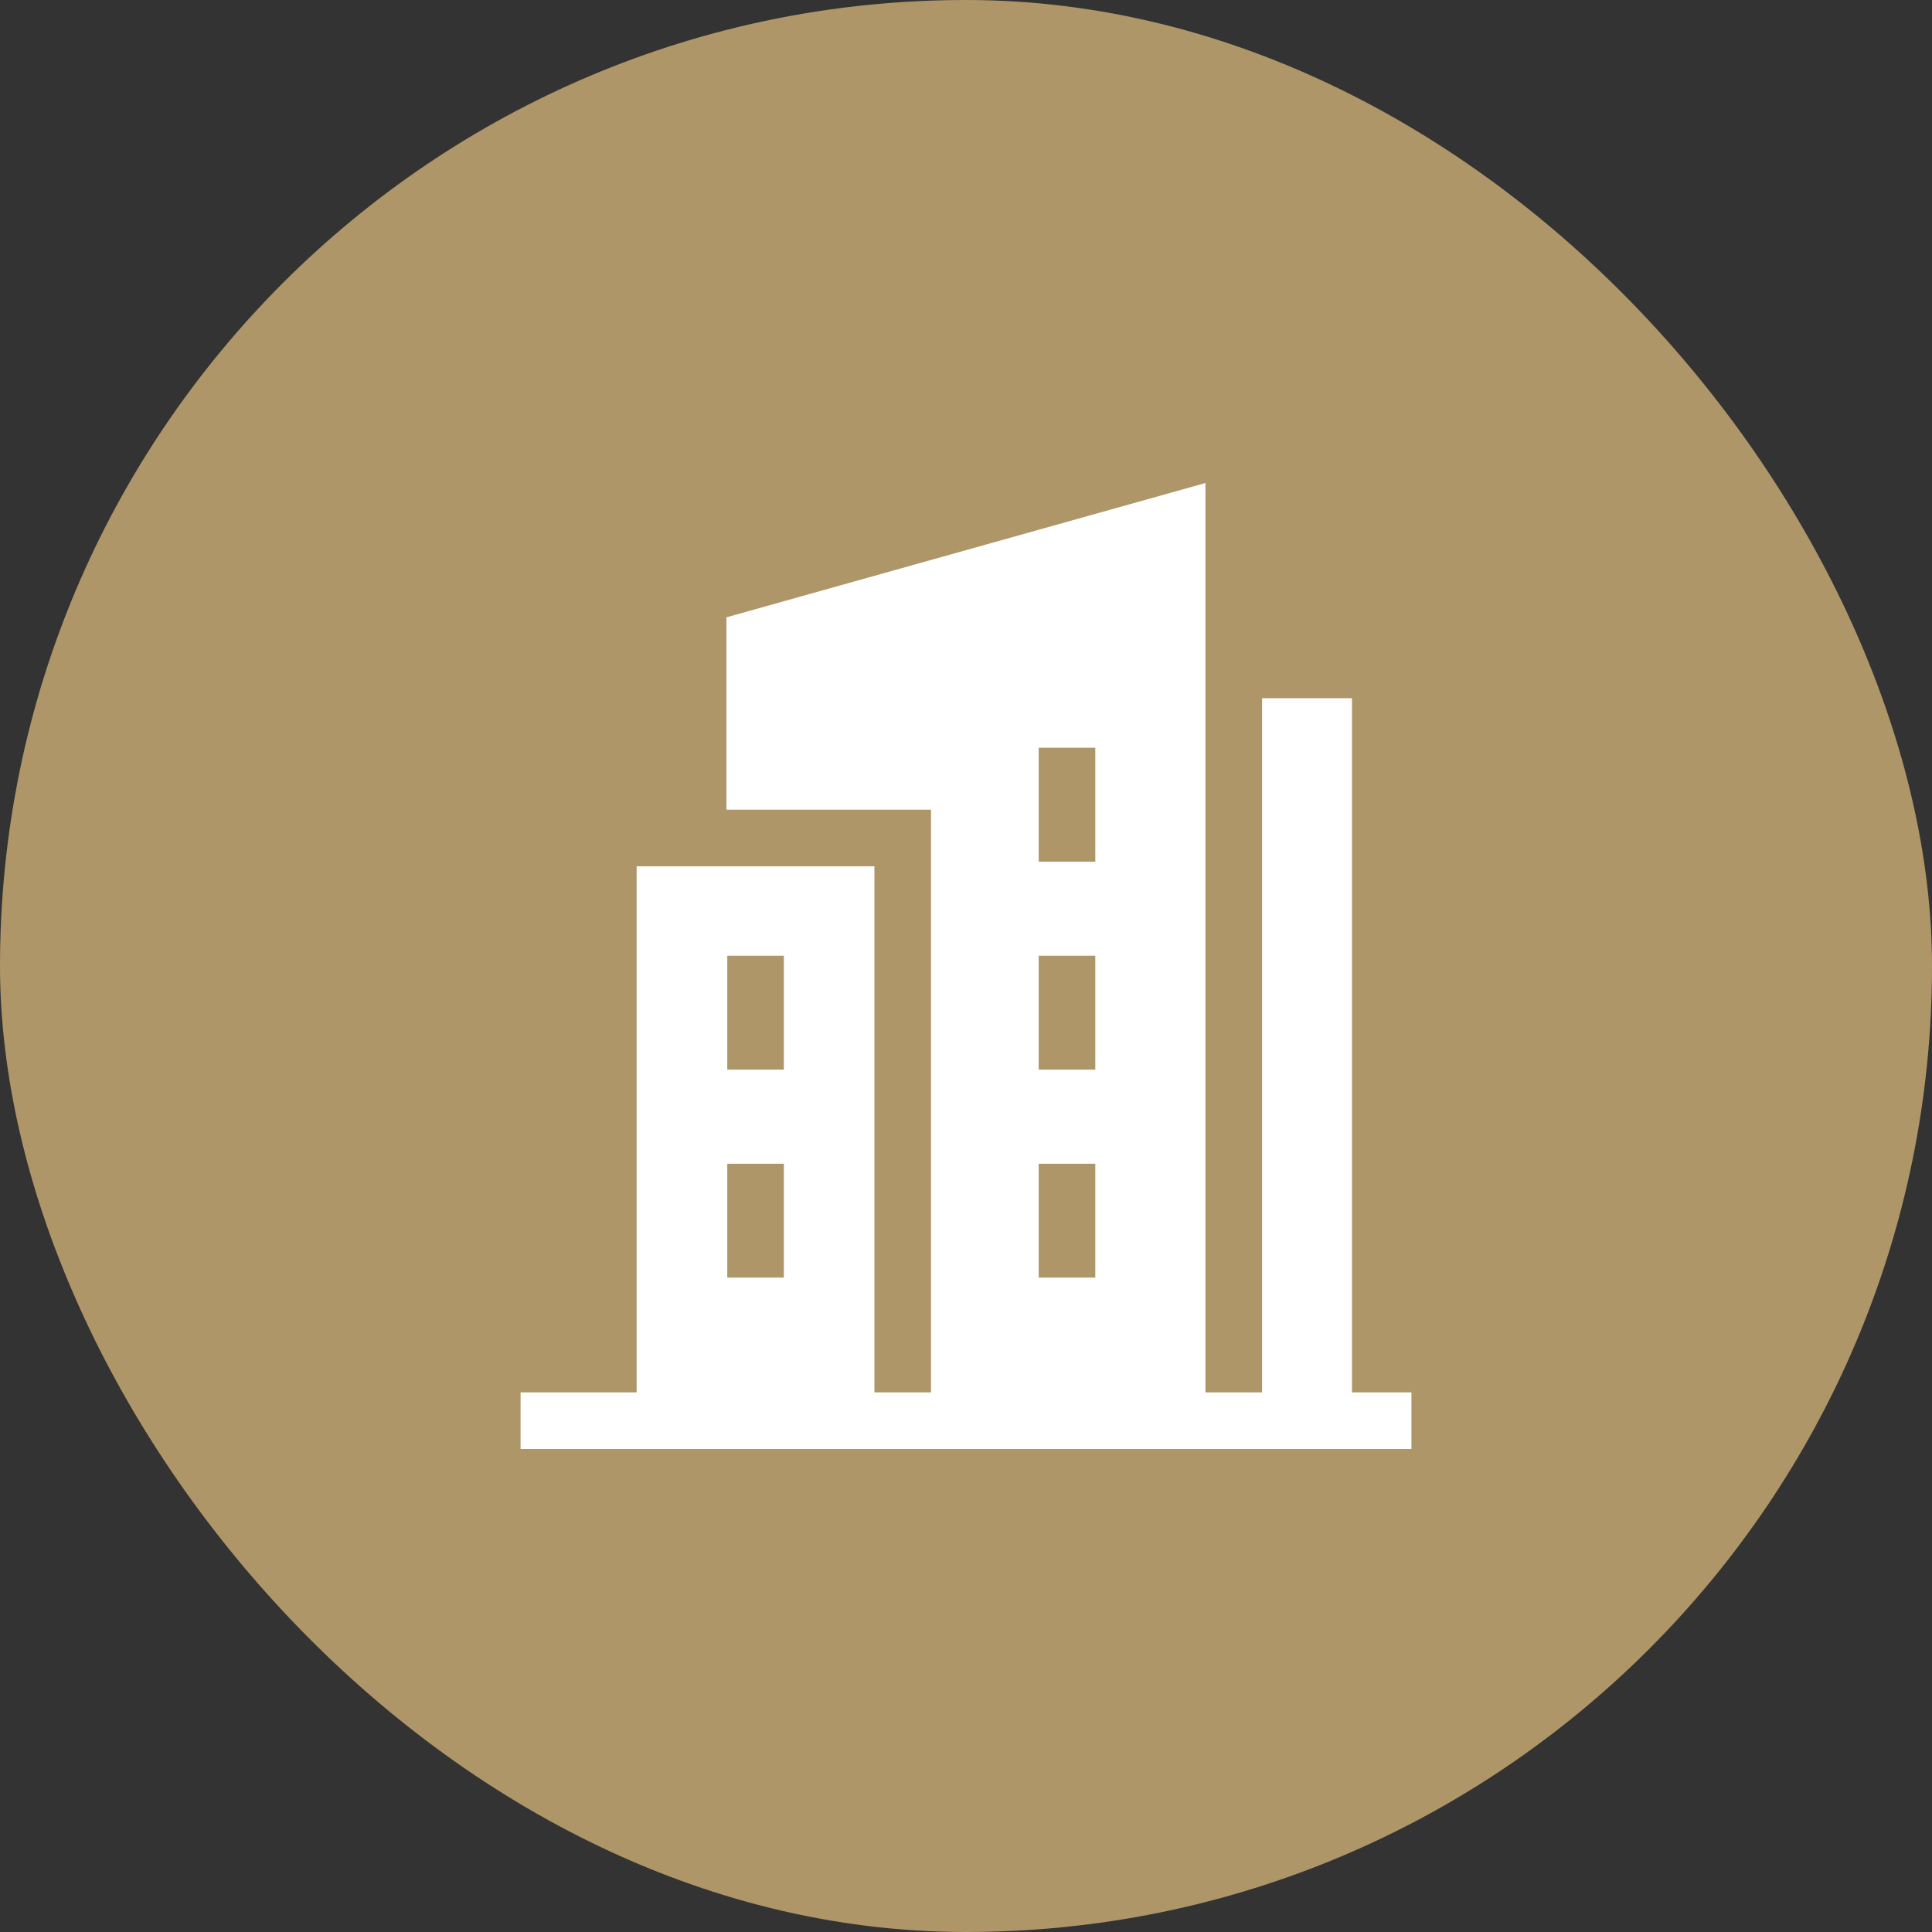
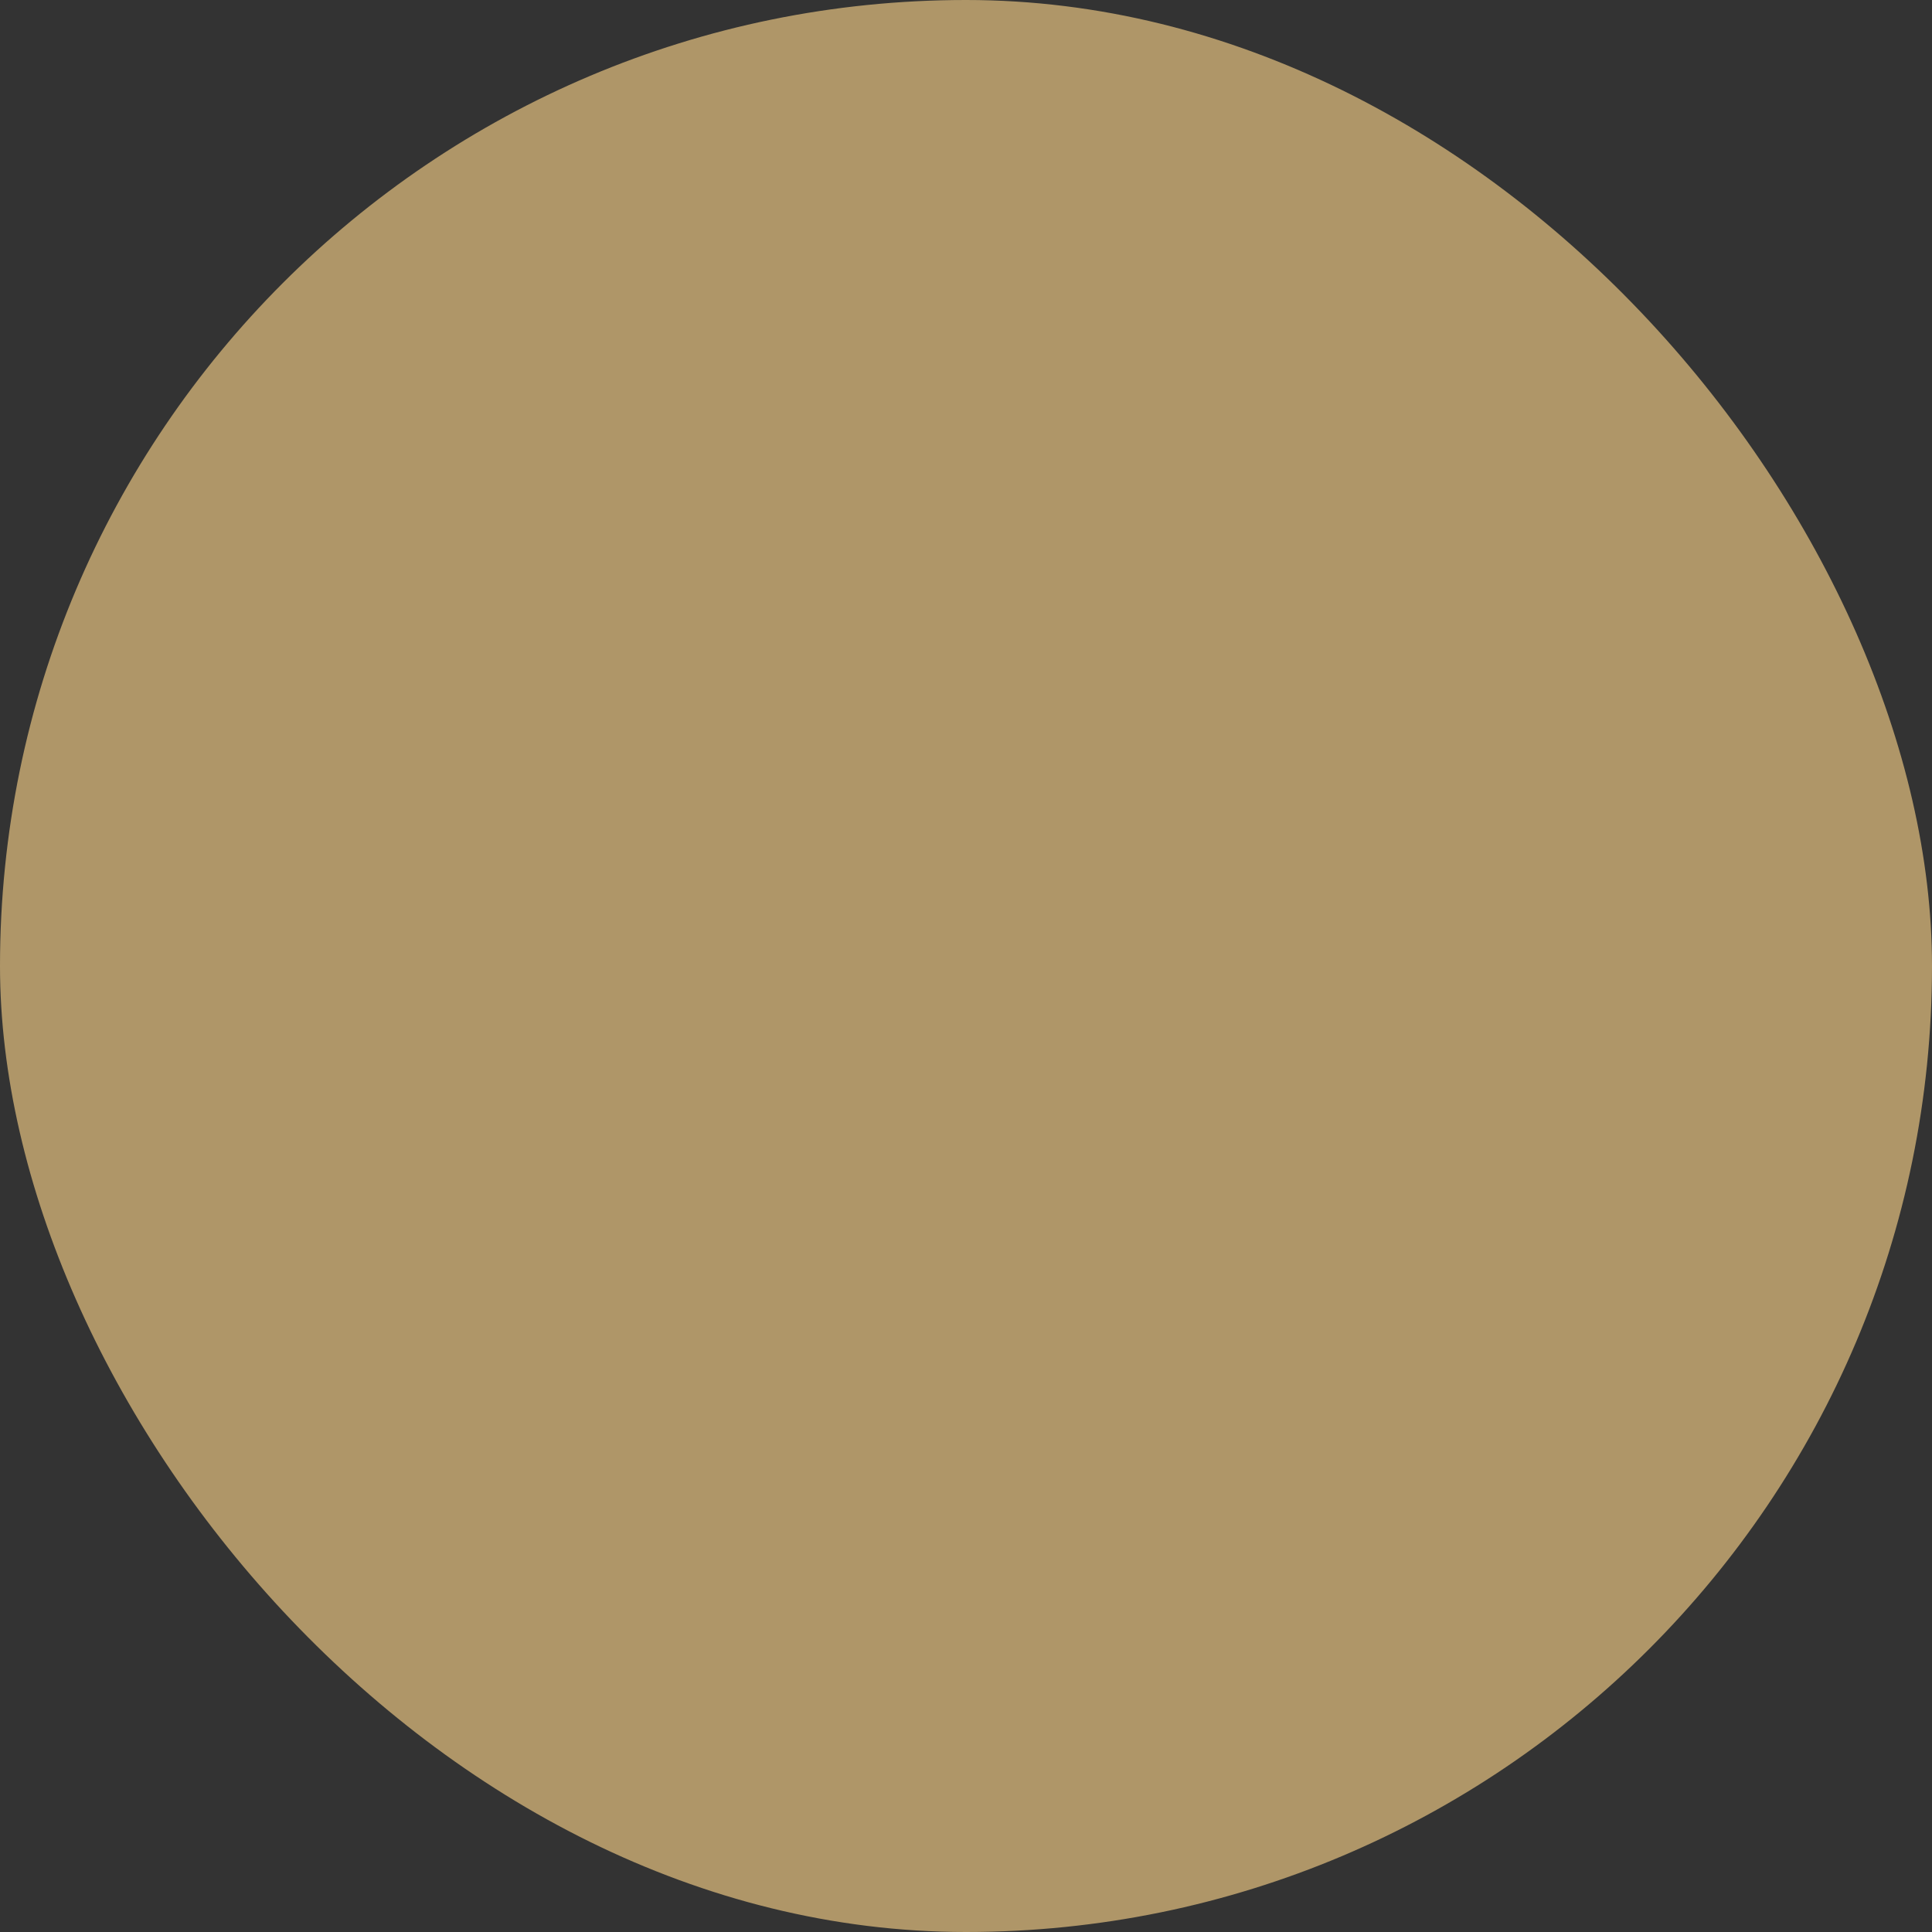
<svg xmlns="http://www.w3.org/2000/svg" width="40" height="40" viewBox="0 0 40 40" fill="none">
  <rect x="0" y="0" width="40" height="40" fill="#333333" stroke="none" />
  <rect width="40" height="40" rx="20" fill="#AF9668" />
  <g clip-path="url(#clip0_121_12148)">
-     <path d="M27.991 28.828V14.455H26.13V28.828H24.958V10L15.04 12.781V16.764H19.276V28.828H18.104V17.936H13.181V28.828H10.778V30H29.222V28.828H27.991ZM21.505 22.145V19.788H22.677V22.145H21.505ZM22.677 24.094V26.451H21.505V24.094H22.677ZM21.505 17.84V15.482H22.677V17.84H21.505ZM15.057 19.788H16.229V22.145H15.057V19.788ZM15.057 24.094H16.229V26.451H15.057V24.094Z" fill="white" />
+     <path d="M27.991 28.828V14.455H26.13V28.828H24.958V10L15.04 12.781V16.764H19.276V28.828H18.104V17.936H13.181V28.828H10.778V30H29.222V28.828H27.991ZM21.505 22.145V19.788H22.677V22.145H21.505ZM22.677 24.094V26.451V24.094H22.677ZM21.505 17.84V15.482H22.677V17.84H21.505ZM15.057 19.788H16.229V22.145H15.057V19.788ZM15.057 24.094H16.229V26.451H15.057V24.094Z" fill="white" />
  </g>
  <defs>
    <clipPath id="clip0_121_12148">
-       <rect width="20" height="20" fill="white" transform="translate(10 10)" />
-     </clipPath>
+       </clipPath>
  </defs>
</svg>